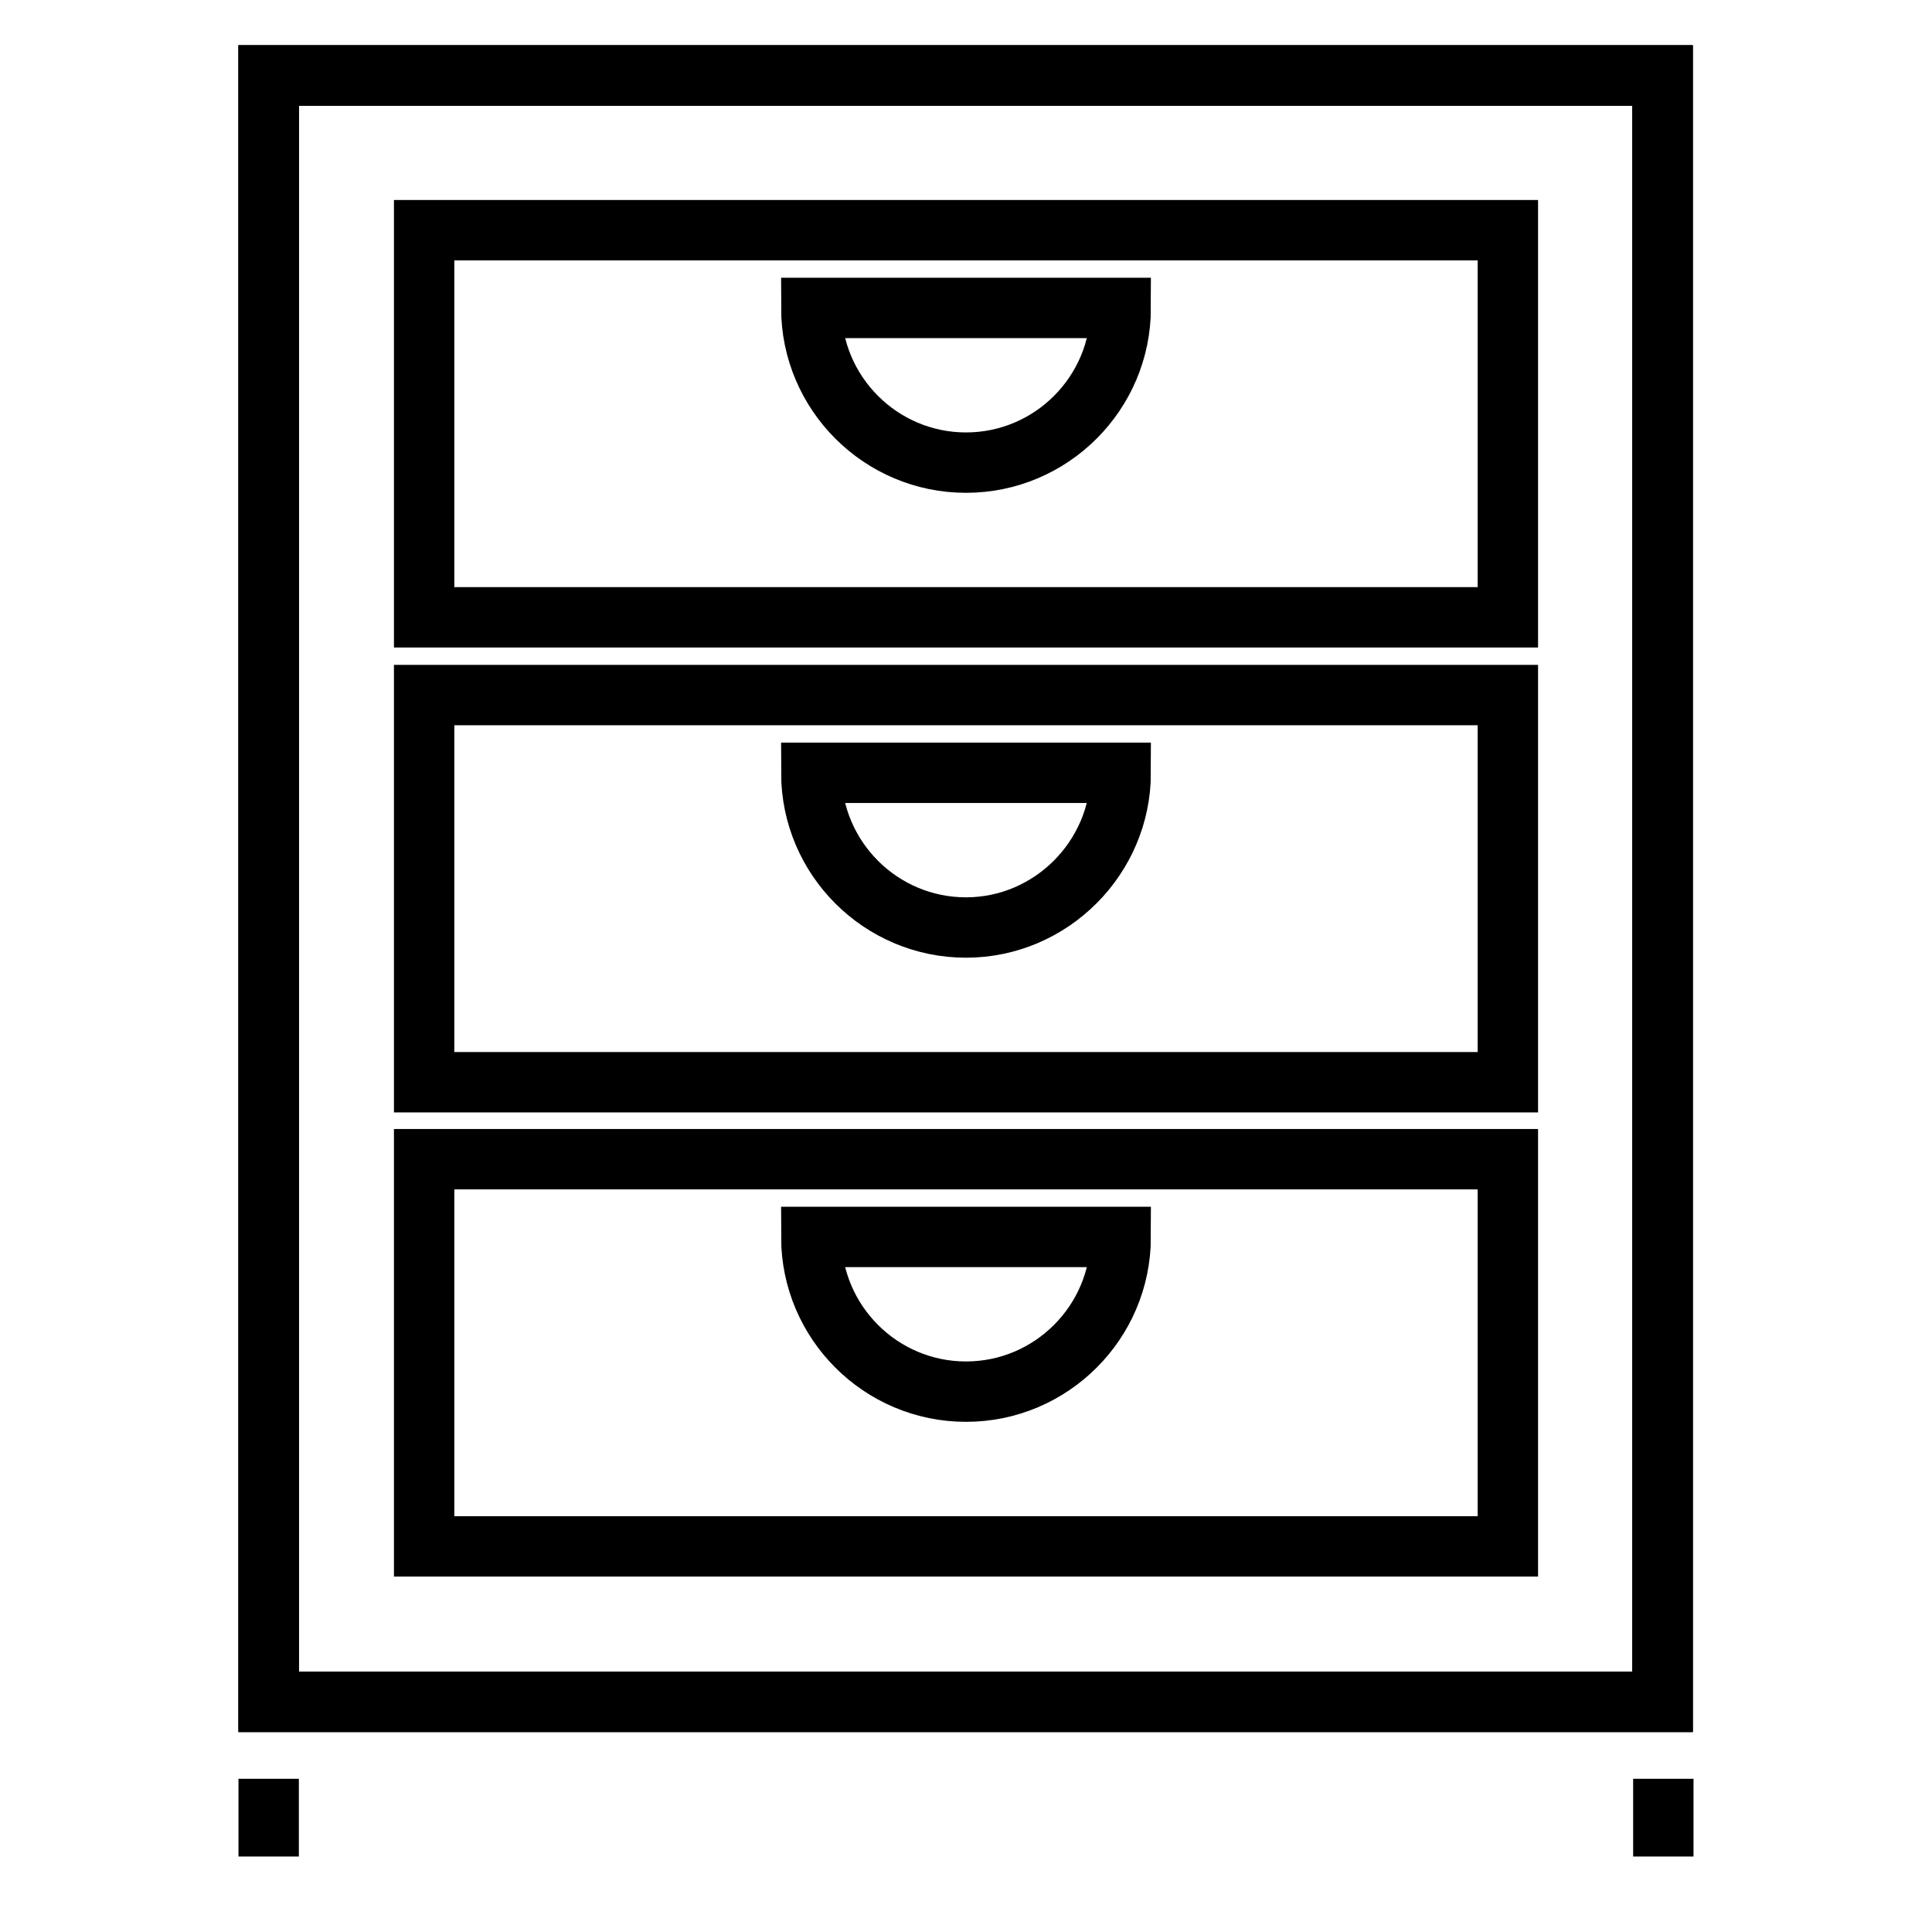
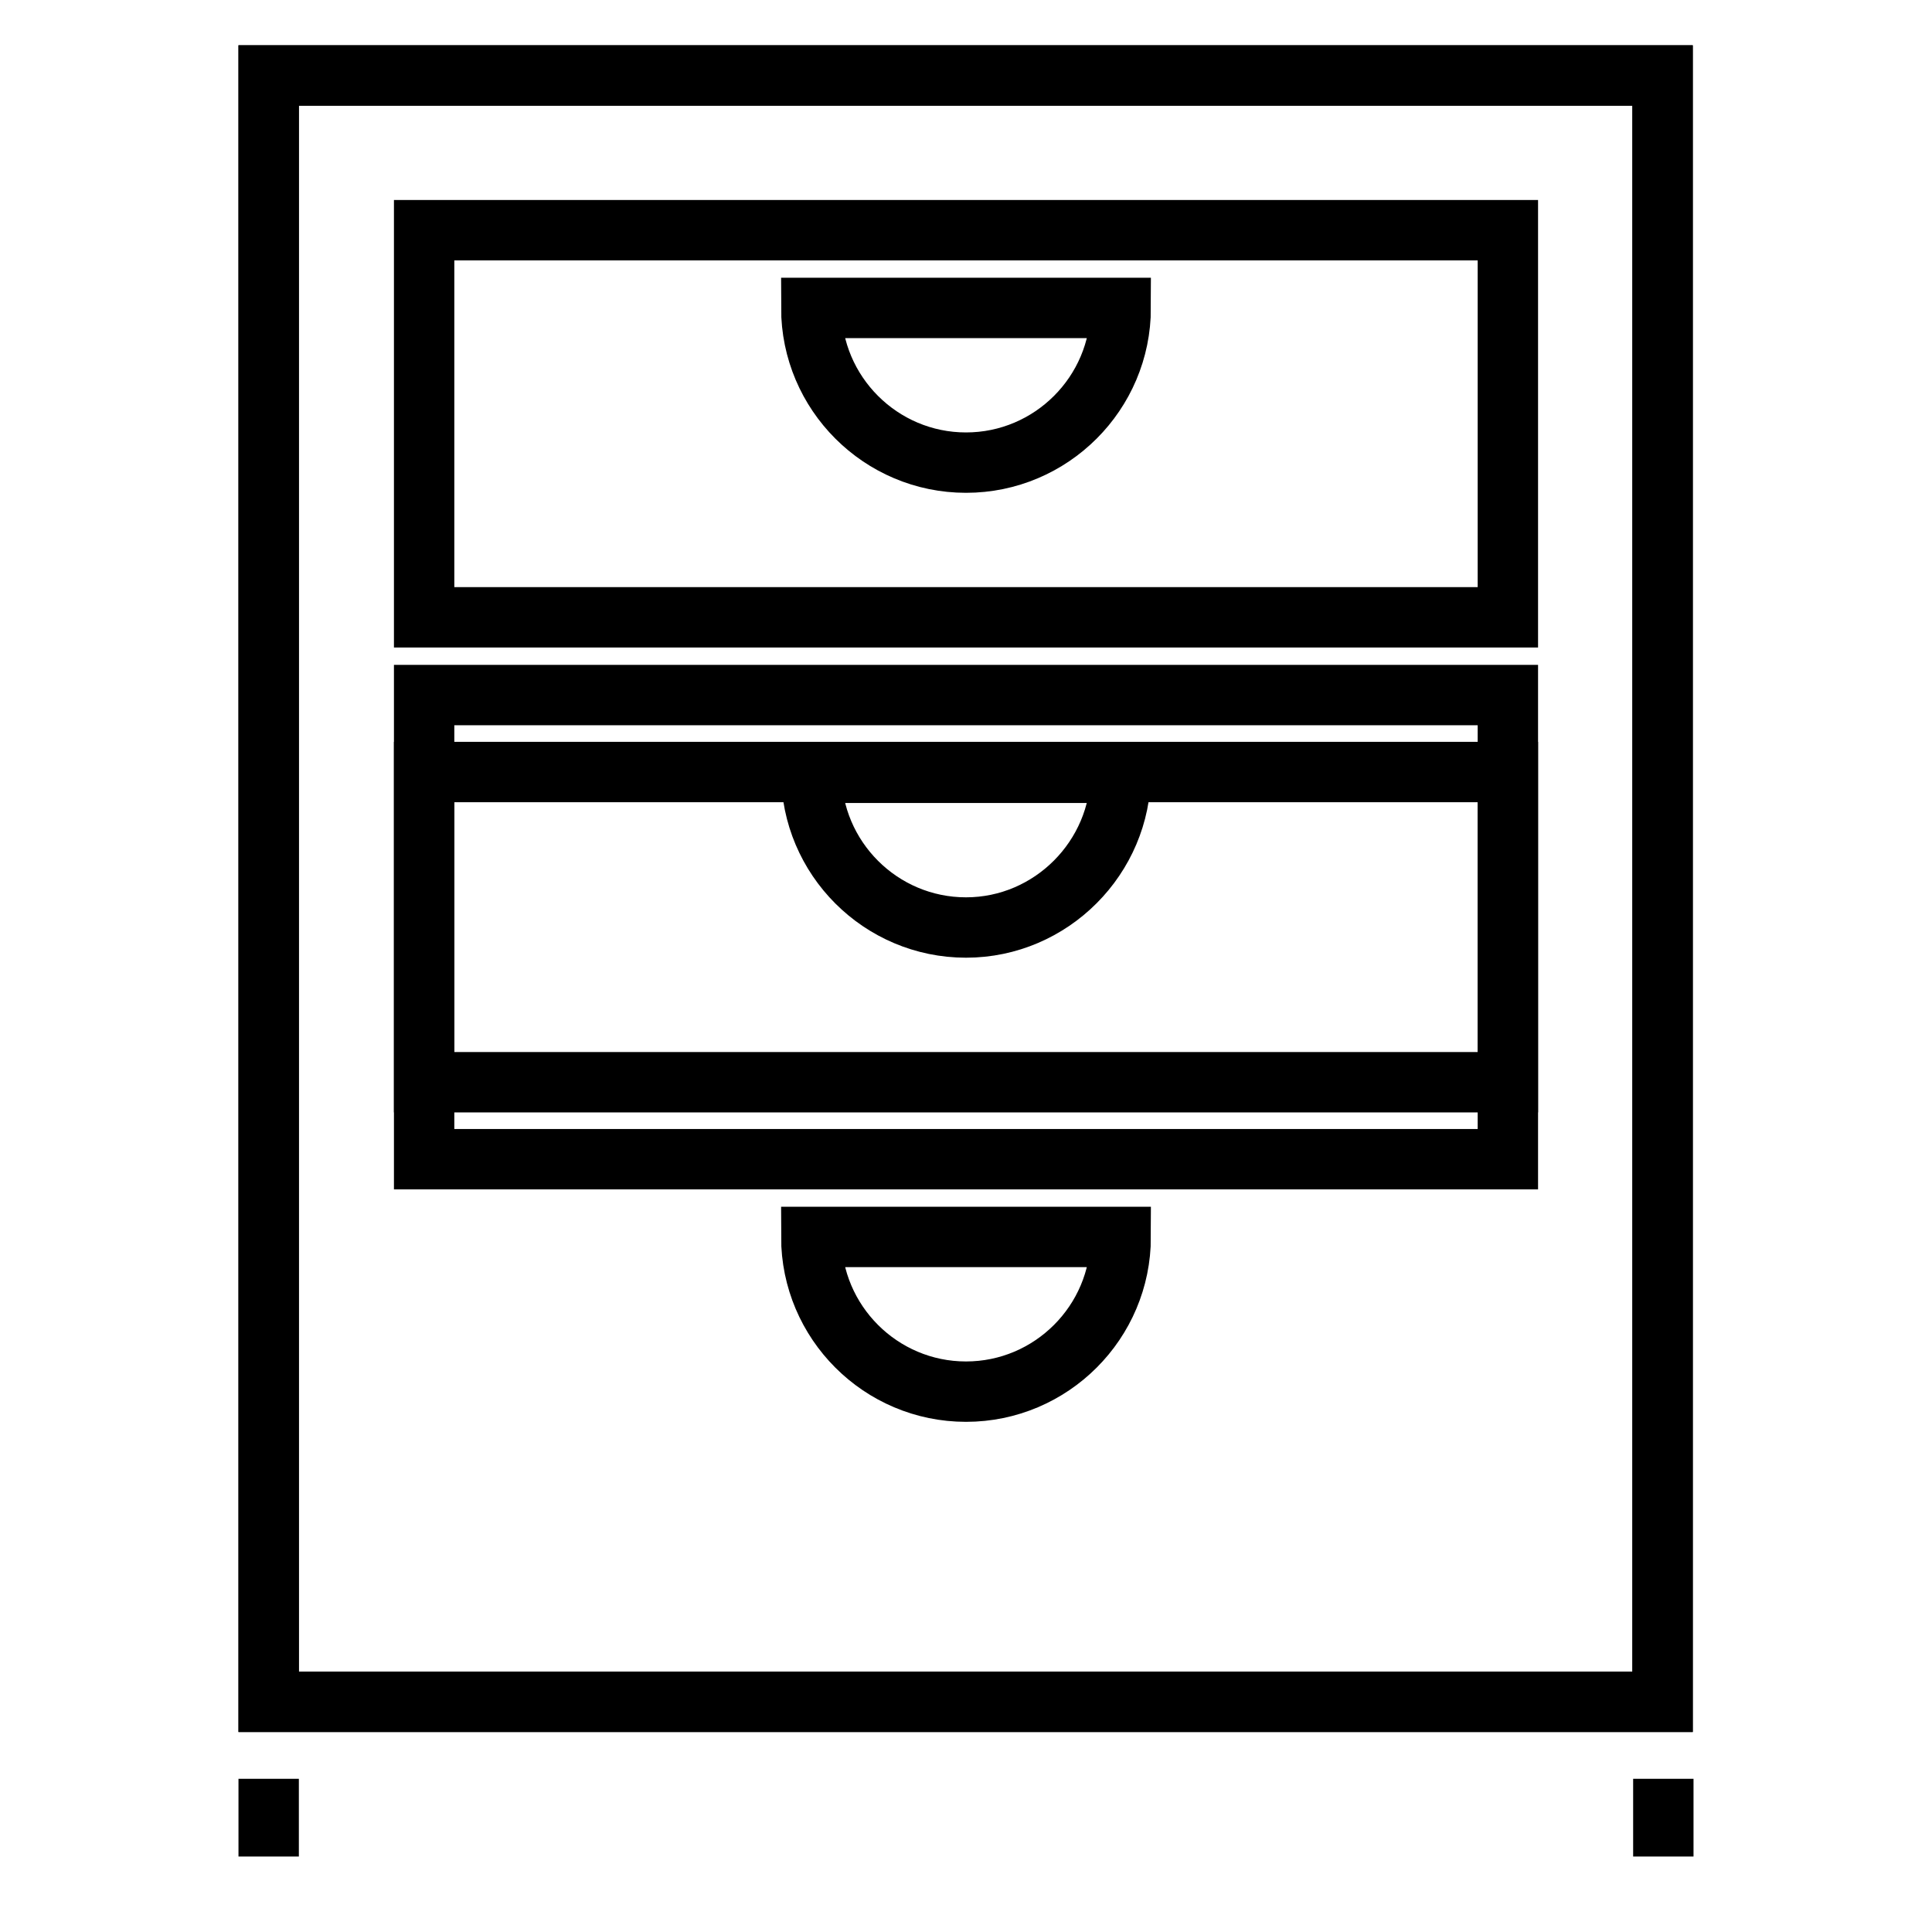
<svg xmlns="http://www.w3.org/2000/svg" version="1.1" x="0px" y="0px" viewBox="0 0 256 256" enable-background="new 0 0 256 256" xml:space="preserve">
  <g>
    <g>
      <path stroke-width="8" fill-opacity="0" stroke="#000000" d="M35.6,10h184.7v215.5H35.6V10z" />
      <path stroke-width="8" fill-opacity="0" stroke="#000000" d="M35.6,10h184.7v215.5H35.6V10z" />
-       <path stroke-width="8" fill-opacity="0" stroke="#000000" d="M35.6,10h184.7v215.5H35.6V10z" />
      <path stroke-width="8" fill-opacity="0" stroke="#000000" d="M220.4,246v-10.3V246z" />
      <path stroke-width="8" fill-opacity="0" stroke="#000000" d="M35.6,246v-10.3V246z" />
      <path stroke-width="8" fill-opacity="0" stroke="#000000" d="M56.2,30.5v51.3h143.6V30.5H56.2L56.2,30.5z M128,61.3c-11.3,0-20.5-9.2-20.5-20.5h41C148.5,52.1,139.3,61.3,128,61.3z" />
-       <path stroke-width="8" fill-opacity="0" stroke="#000000" d="M56.2,153.6v51.3h143.6v-51.3H56.2z M128,184.4c-11.3,0-20.5-9.2-20.5-20.5h41C148.5,175.2,139.3,184.4,128,184.4z" />
+       <path stroke-width="8" fill-opacity="0" stroke="#000000" d="M56.2,153.6h143.6v-51.3H56.2z M128,184.4c-11.3,0-20.5-9.2-20.5-20.5h41C148.5,175.2,139.3,184.4,128,184.4z" />
      <path stroke-width="8" fill-opacity="0" stroke="#000000" d="M56.2,92.1v51.3h143.6V92.1H56.2z M128,122.9c-11.3,0-20.5-9.2-20.5-20.5h41C148.5,113.6,139.3,122.9,128,122.9z" />
    </g>
  </g>
</svg>